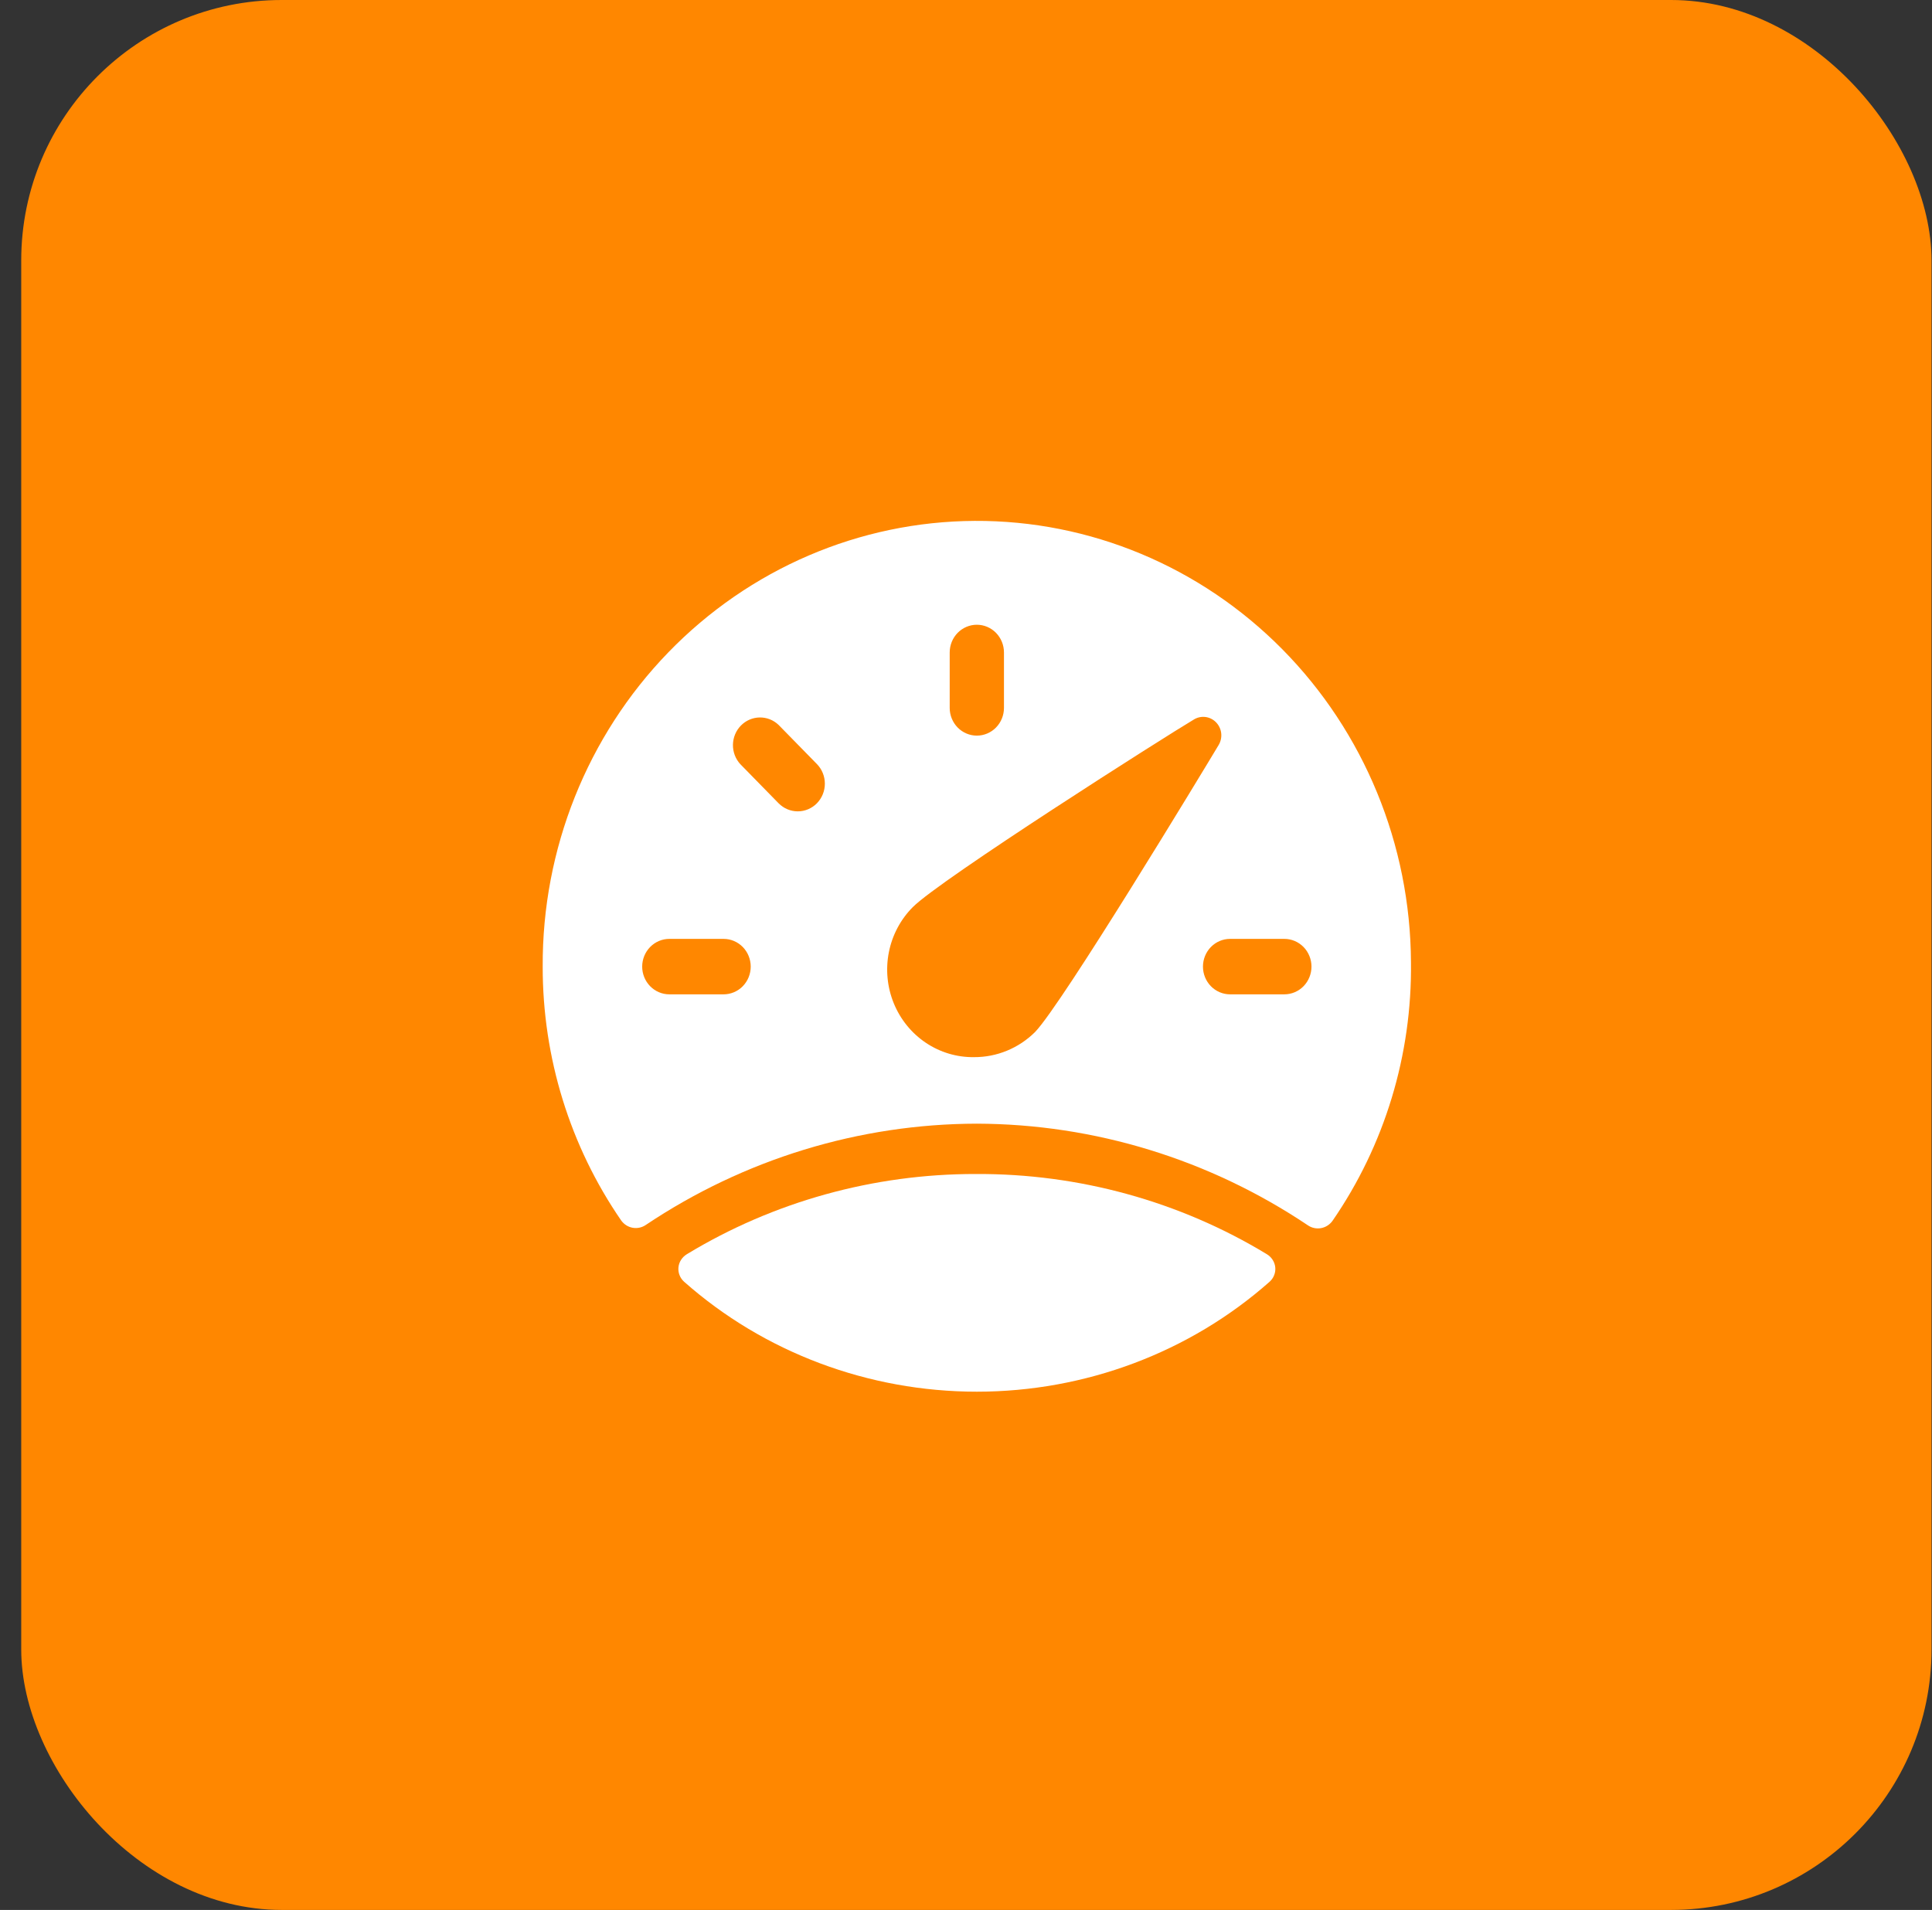
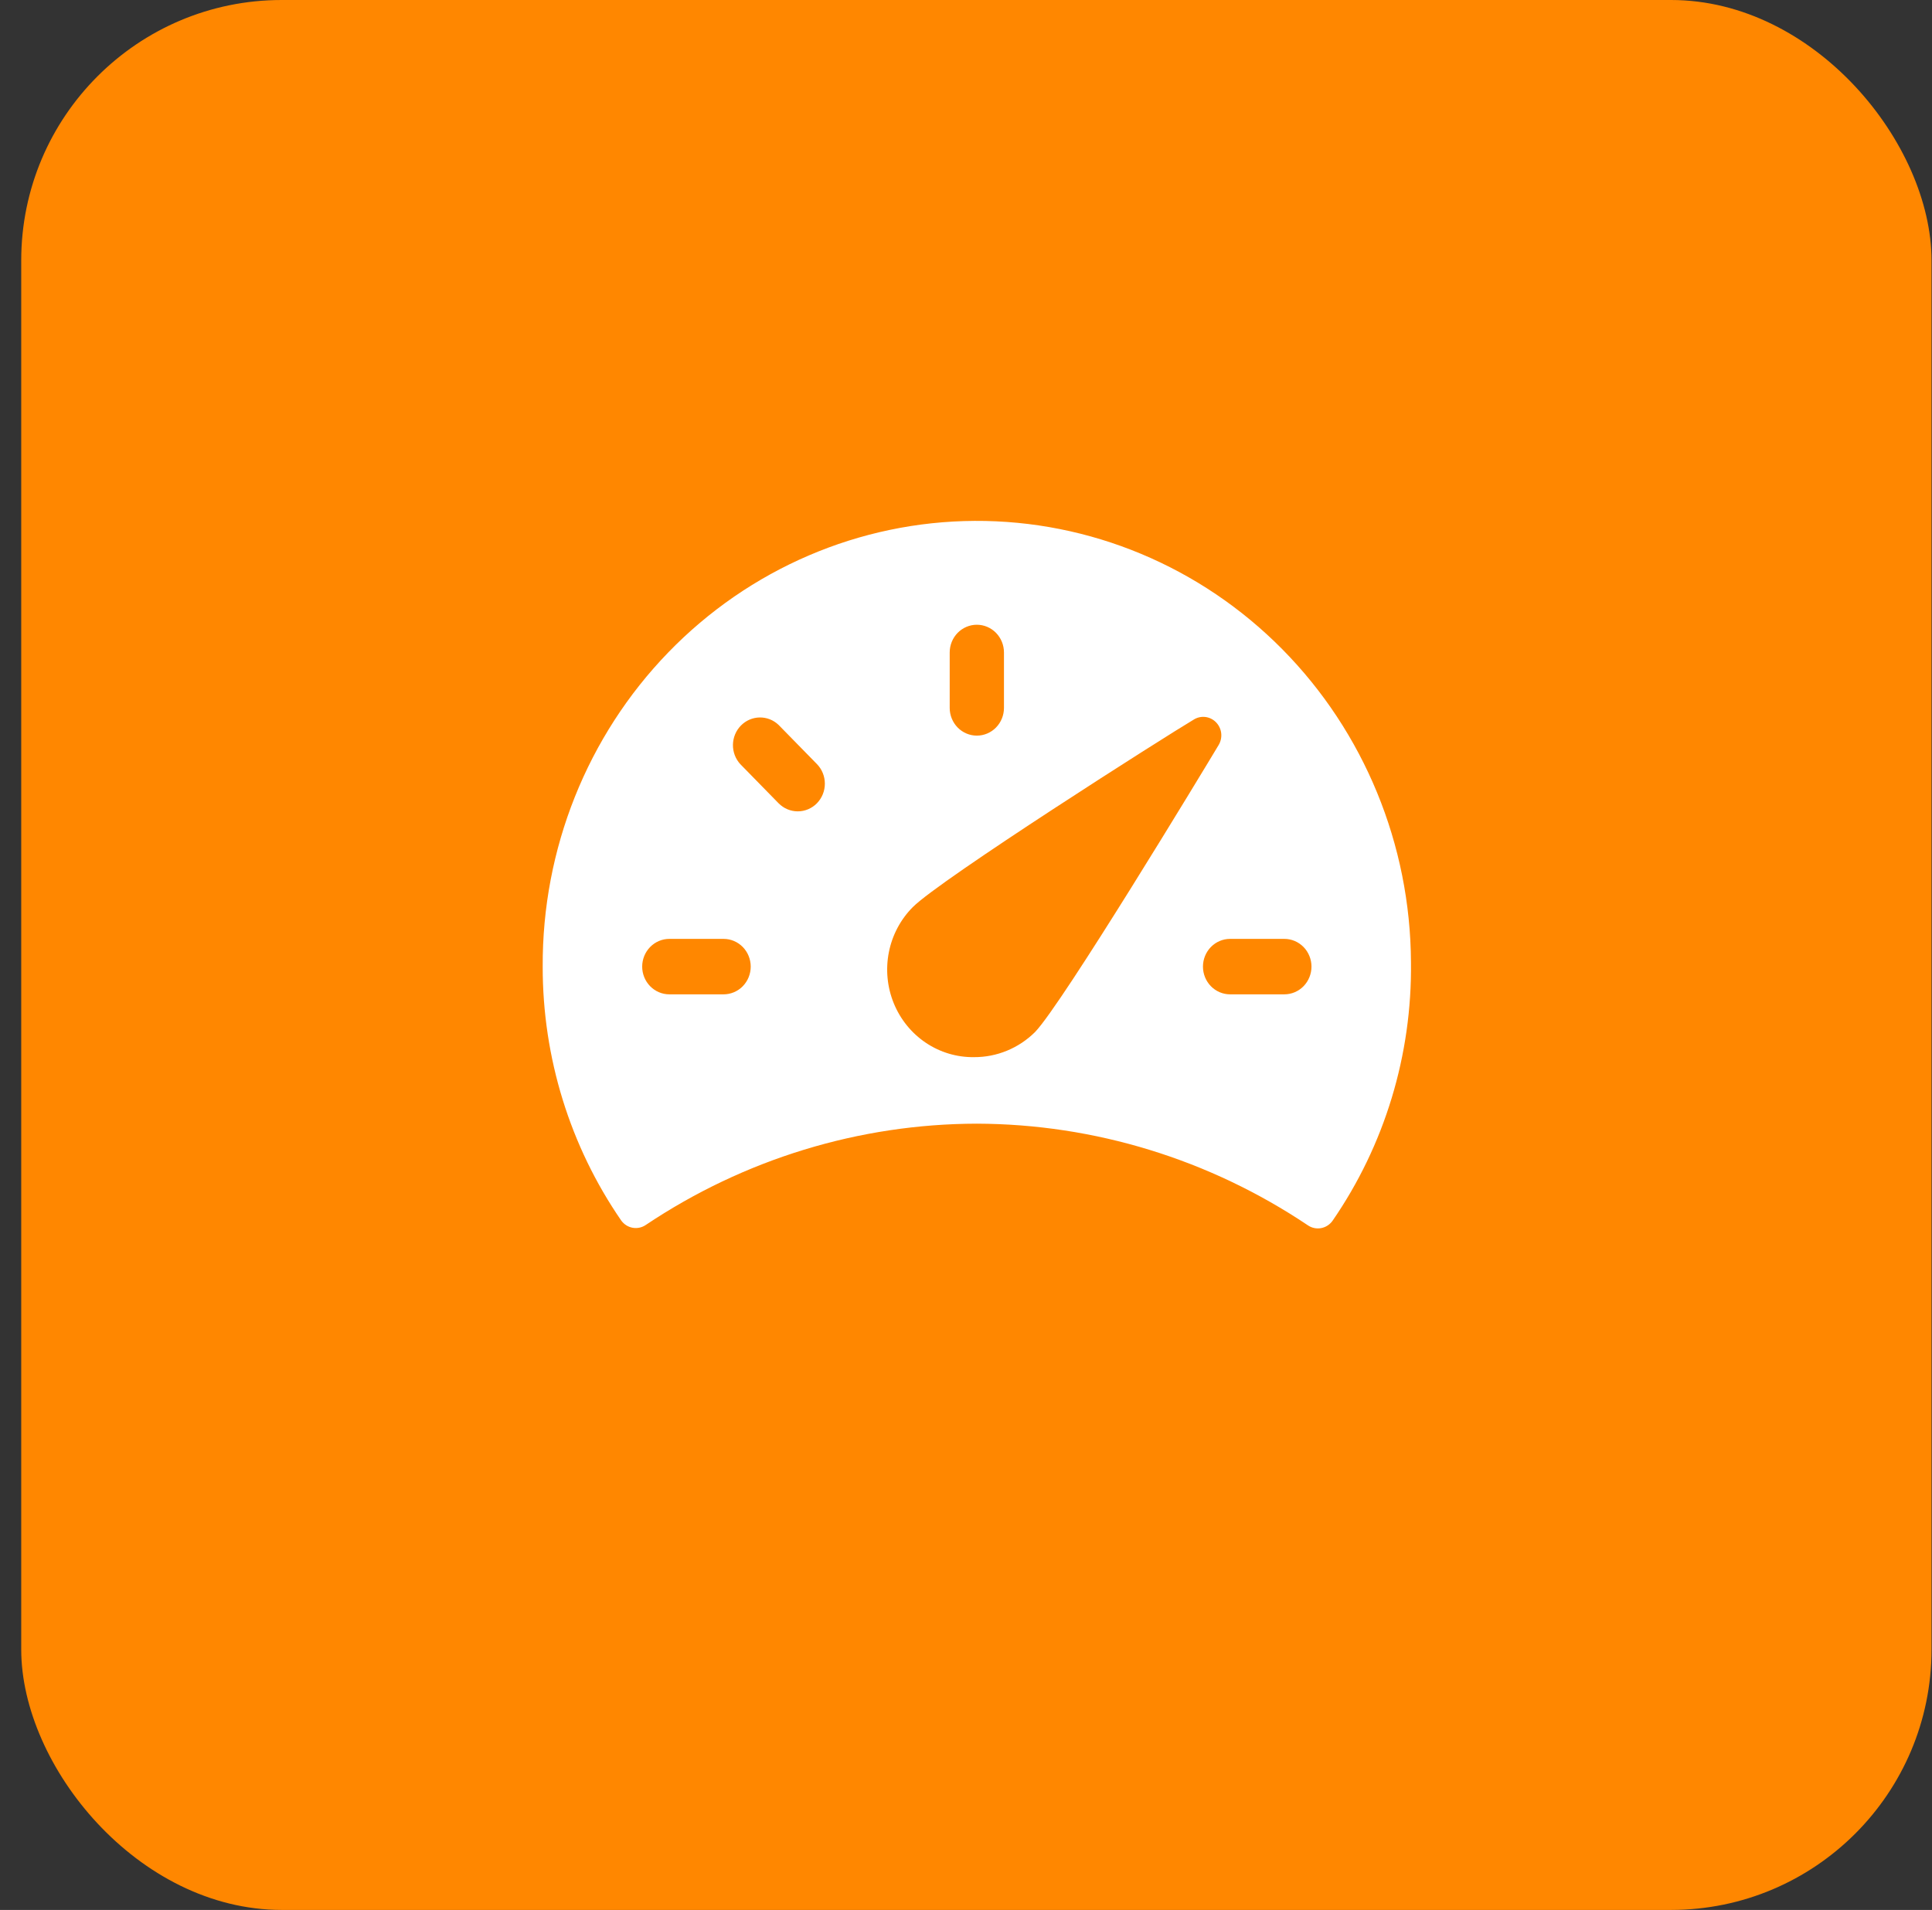
<svg xmlns="http://www.w3.org/2000/svg" width="89" height="88" viewBox="0 0 89 88" fill="none">
  <rect x="0" y="0" width="89" height="88" fill="#333333" stroke="none" />
  <rect x="0.978" width="88" height="88" rx="12" fill="#FF8700" />
  <path d="M44.999 51.773C50.419 51.789 55.718 53.416 60.249 56.456C60.427 56.578 60.644 56.624 60.855 56.586C61.066 56.548 61.255 56.428 61.382 56.252C63.787 52.767 65.052 48.596 64.998 44.332C64.972 38.913 62.839 33.726 59.07 29.913C55.301 26.1 50.203 23.973 44.899 24C39.595 24.027 34.519 26.206 30.787 30.058C27.055 33.909 24.974 39.117 25 44.536C24.995 48.724 26.258 52.81 28.617 56.235C28.744 56.411 28.932 56.531 29.143 56.569C29.354 56.607 29.572 56.561 29.75 56.439C34.282 53.405 39.581 51.784 44.999 51.773ZM43.749 30.062C43.749 29.724 43.881 29.399 44.115 29.159C44.35 28.92 44.668 28.785 44.999 28.785C45.331 28.785 45.649 28.92 45.883 29.159C46.117 29.399 46.249 29.724 46.249 30.062V32.617C46.249 32.955 46.117 33.28 45.883 33.52C45.649 33.759 45.331 33.894 44.999 33.894C44.668 33.894 44.35 33.759 44.115 33.52C43.881 33.28 43.749 32.955 43.749 32.617V30.062ZM33.333 45.814H30.833C30.502 45.814 30.184 45.679 29.95 45.44C29.715 45.2 29.583 44.875 29.583 44.536C29.583 44.198 29.715 43.873 29.95 43.633C30.184 43.394 30.502 43.259 30.833 43.259H33.333C33.665 43.259 33.983 43.394 34.217 43.633C34.451 43.873 34.583 44.198 34.583 44.536C34.583 44.875 34.451 45.2 34.217 45.44C33.983 45.679 33.665 45.814 33.333 45.814ZM37.633 37.01C37.399 37.249 37.081 37.383 36.75 37.383C36.419 37.383 36.101 37.249 35.866 37.01L34.1 35.205C33.879 34.963 33.759 34.643 33.764 34.312C33.77 33.981 33.901 33.665 34.13 33.431C34.359 33.197 34.668 33.063 34.992 33.057C35.316 33.051 35.63 33.174 35.866 33.4L37.633 35.205C37.867 35.444 37.998 35.769 37.998 36.107C37.998 36.446 37.867 36.77 37.633 37.01ZM44.866 48.708C44.078 48.718 43.305 48.487 42.647 48.044C41.988 47.601 41.475 46.967 41.172 46.224C40.869 45.48 40.791 44.661 40.947 43.872C41.103 43.083 41.487 42.359 42.049 41.795C43.316 40.518 53.715 33.911 54.982 33.161C55.142 33.058 55.332 33.013 55.52 33.034C55.708 33.056 55.884 33.142 56.017 33.279C56.151 33.415 56.236 33.595 56.257 33.787C56.277 33.979 56.233 34.173 56.132 34.337C55.399 35.562 48.932 46.256 47.682 47.55C46.928 48.298 45.917 48.714 44.866 48.708ZM56.665 45.814C56.334 45.814 56.016 45.679 55.782 45.44C55.547 45.2 55.416 44.875 55.416 44.536C55.416 44.198 55.547 43.873 55.782 43.633C56.016 43.394 56.334 43.259 56.665 43.259H59.165C59.497 43.259 59.815 43.394 60.049 43.633C60.283 43.873 60.415 44.198 60.415 44.536C60.415 44.875 60.283 45.2 60.049 45.44C59.815 45.679 59.497 45.814 59.165 45.814H56.665Z" fill="white" />
-   <path d="M44.95 54.092C40.243 54.086 35.63 55.367 31.645 57.785C31.537 57.85 31.445 57.938 31.377 58.043C31.309 58.147 31.267 58.265 31.254 58.388C31.241 58.511 31.258 58.635 31.303 58.75C31.347 58.866 31.419 58.97 31.512 59.054C35.193 62.314 40.006 64.122 45 64.122C49.994 64.122 54.807 62.314 58.488 59.054C58.581 58.97 58.653 58.866 58.697 58.75C58.742 58.635 58.759 58.511 58.746 58.388C58.733 58.265 58.691 58.147 58.623 58.043C58.555 57.938 58.464 57.85 58.355 57.785C54.341 55.349 49.691 54.068 44.95 54.092Z" fill="white" />
</svg>